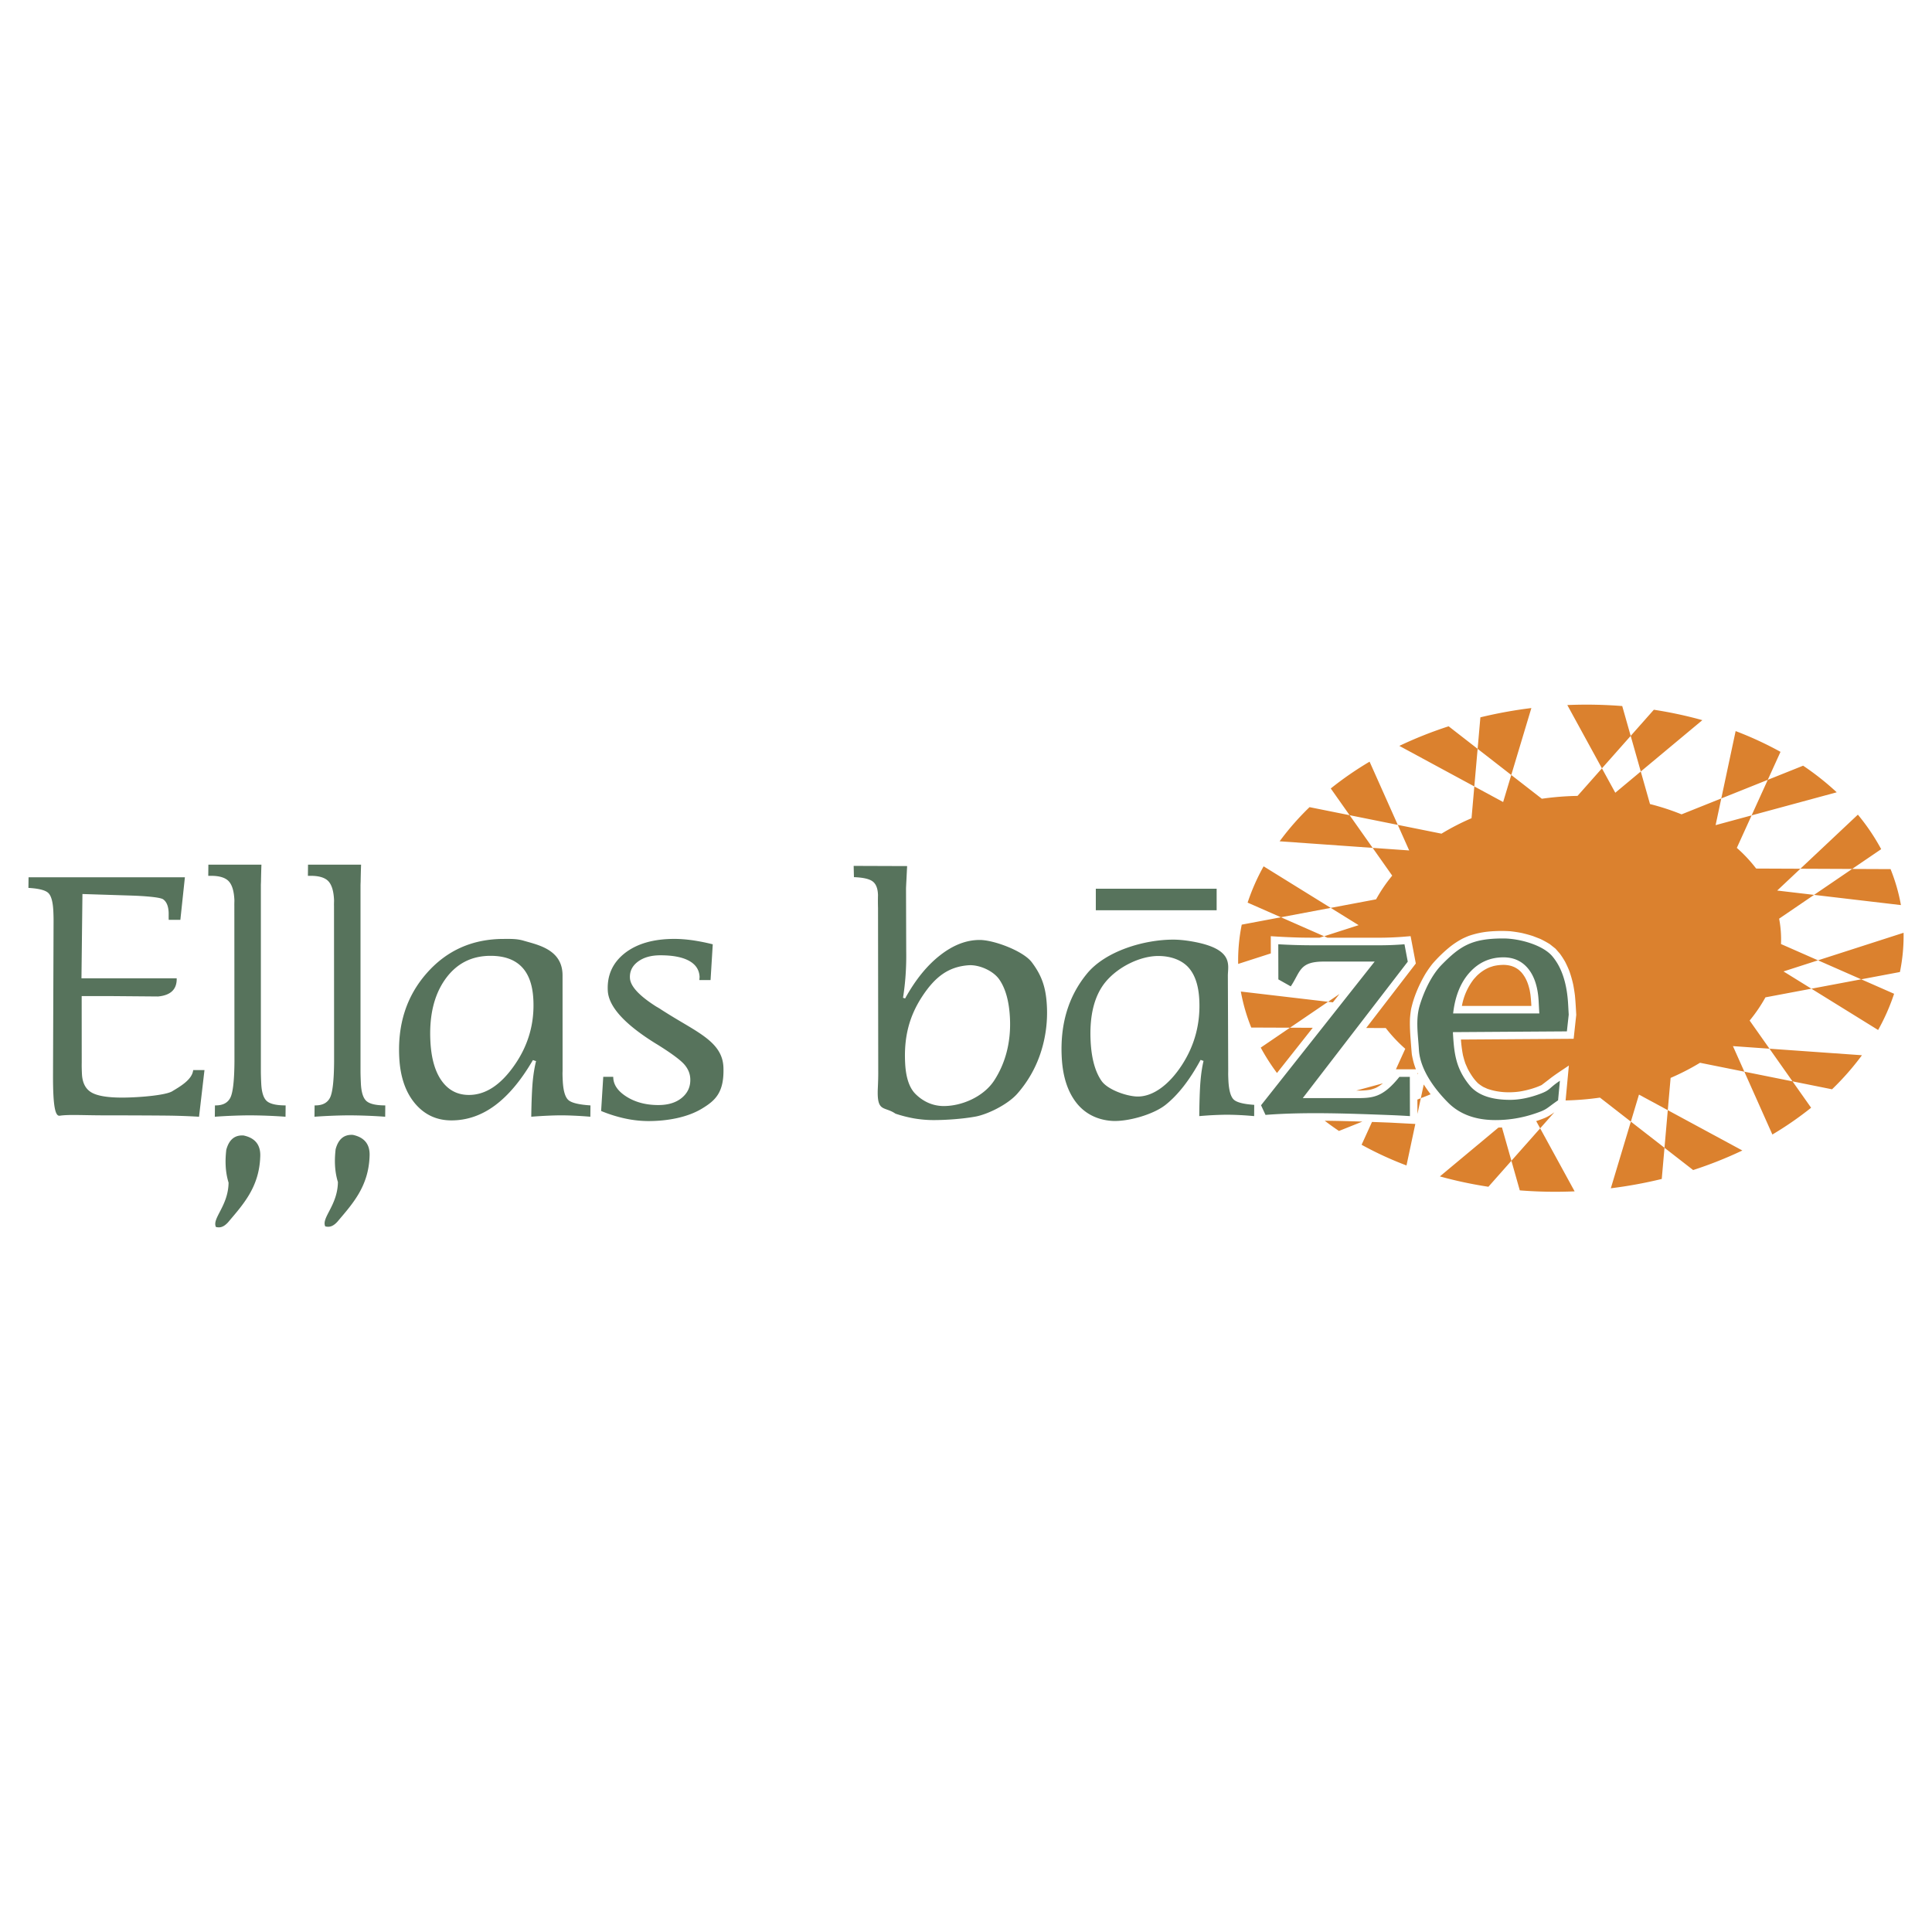
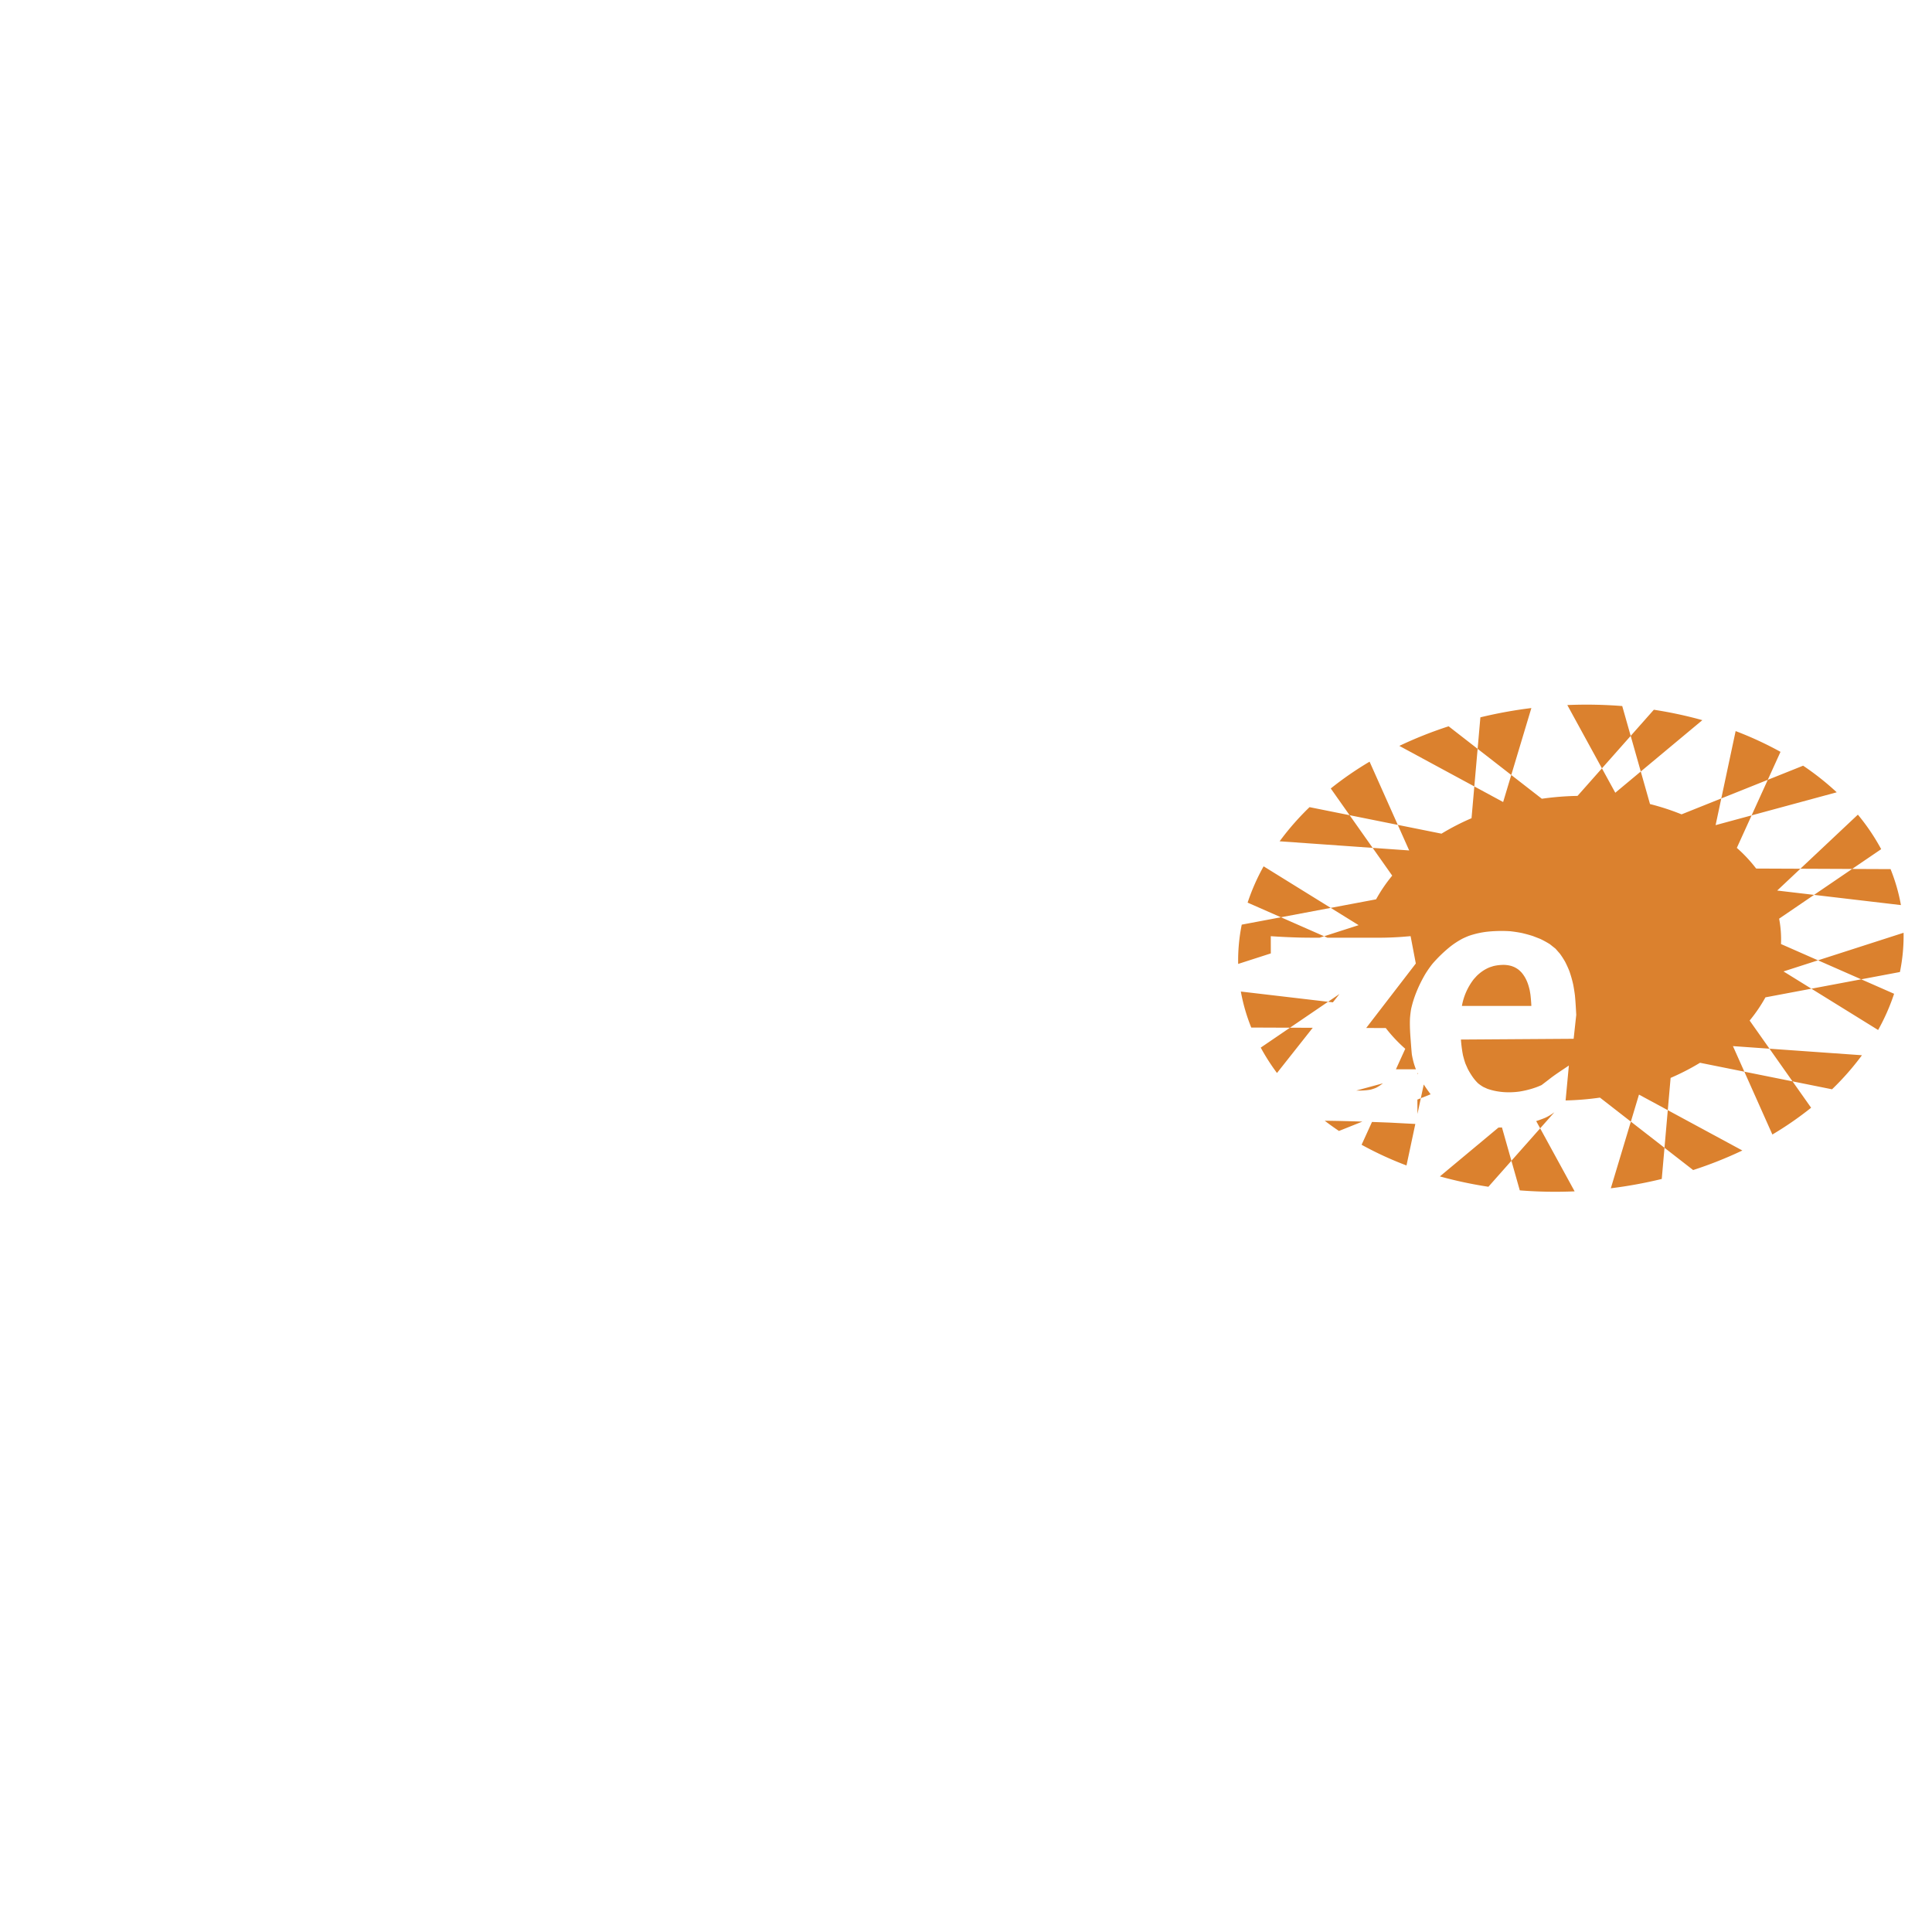
<svg xmlns="http://www.w3.org/2000/svg" width="2500" height="2500" viewBox="0 0 192.756 192.756">
  <g fill-rule="evenodd" clip-rule="evenodd">
    <path fill="#fff" d="M0 0h192.756v192.756H0V0z" />
    <path d="M147.699 71.568a44.761 44.761 0 0 1 5.086-.926l-2.816 9.376-10.357-5.601a40.65 40.65 0 0 1 4.918-1.954l9.299 7.228a28.87 28.87 0 0 1 3.562-.285l7.613-8.595c1.656.255 3.275.602 4.84 1.039l-8.686 7.242-4.787-8.749a44.976 44.976 0 0 1 5.48.1l2.77 9.778a24 24 0 0 1 3.148 1.027l12.129-4.855a27.097 27.097 0 0 1 3.352 2.655l-12.084 3.276 1.998-9.383a34.605 34.605 0 0 1 4.477 2.071l-4.357 9.581a14.5 14.5 0 0 1 1.928 2.062l13.41.057c.477 1.187.82 2.386 1.033 3.589l-12.344-1.451 8.049-7.572a21.042 21.042 0 0 1 2.326 3.443l-10.182 6.934c.162.843.223 1.69.186 2.532l11.285 4.962a20.974 20.974 0 0 1-1.594 3.615l-9.439-5.844 11.979-3.857a18.043 18.043 0 0 1-.365 3.916l-13.418 2.527a15.194 15.194 0 0 1-1.576 2.314l6.133 8.699a33.683 33.683 0 0 1-3.865 2.672l-3.934-8.82 12.871.91a26.956 26.956 0 0 1-2.984 3.398l-13.172-2.646a23.702 23.702 0 0 1-2.934 1.51l-.883 10.082a44.751 44.751 0 0 1-5.082.93l2.809-9.346 10.314 5.576a40.55 40.55 0 0 1-4.91 1.951l-9.297-7.227a28.681 28.681 0 0 1-3.428.283l.326-3.484c-.678.463-1.381.902-2.021 1.414l-.701.535c-.682.316-1.443.523-2.184.645-1.078.15-2.199.088-3.229-.275l-.404-.184a4.338 4.338 0 0 1-.516-.357c-.43-.412-.744-.908-1.025-1.428l-.242-.547a9.327 9.327 0 0 1-.246-.846c-.1-.516-.16-1.023-.203-1.549l11.248-.076.26-2.387c-.035-.639-.068-1.277-.129-1.916a17.885 17.885 0 0 0-.178-1.121c-.105-.465-.23-.904-.389-1.352a11.14 11.14 0 0 0-.412-.904 8.711 8.711 0 0 0-.518-.803l-.439-.504-.564-.449a9.436 9.436 0 0 0-.982-.537l-.719-.279c-.373-.118-.74-.218-1.121-.306a14.75 14.75 0 0 0-1.119-.171 13.876 13.876 0 0 0-2.109.025 8.594 8.594 0 0 0-2.055.442c-.201.08-.396.166-.592.259a8.158 8.158 0 0 0-1.254.814 13.86 13.86 0 0 0-1.775 1.718c-.258.328-.486.657-.707 1.011-.631 1.082-1.145 2.266-1.414 3.49-.053.314-.088.619-.113.936-.027.697.008 1.375.062 2.066.041.514.074 1.029.125 1.541.094.51.211.988.406 1.469h-1.994l.93-2.045a14.77 14.77 0 0 1-1.943-2.068l-1.953-.008 4.949-6.432-.52-2.729-.822.069a32.4 32.4 0 0 1-2.158.086h-5.32l-7.961-3.501a20.92 20.92 0 0 1 1.596-3.621l9.479 5.87-3.893 1.252h-.598c-.459 0-.916-.005-1.375-.014a71.942 71.942 0 0 1-2.898-.137l.004 1.718-3.258 1.049a18.057 18.057 0 0 1 .357-3.919l13.404-2.526a15.24 15.24 0 0 1 1.609-2.364l-6.131-8.697a33.497 33.497 0 0 1 3.873-2.673l3.951 8.857-12.926-.913a26.778 26.778 0 0 1 2.984-3.407l13.164 2.646a24.108 24.108 0 0 1 2.998-1.542l.884-10.065zm7.385 39.401l-6.586 7.434a41.484 41.484 0 0 1-4.842-1.033l5.846-4.873.23-.006.119-.006 1.779 6.279c1.797.143 3.627.176 5.471.098l-3.834-7.01c.297-.096.594-.205.885-.324.334-.15.611-.326.908-.541l.024-.018zm-12.35-1.793l-1.32.529.006 1.434.627-2.939c.215.328.438.646.676.963.004.003.007.009.011.013zm-6.81 2.726l-2.336.934a27.644 27.644 0 0 1-1.42-1.02c1.252.012 2.504.045 3.756.086zm-.615-3.095l2.664-.723c-.004.004-.008.008-.012.01a4.538 4.538 0 0 1-.643.422c-.201.088-.387.15-.602.203a6.594 6.594 0 0 1-.965.088h-.442zm6.097-1.653l.055-.016-.055-.115v.131zm-.199 4.983l-.881 4.141a34.46 34.46 0 0 1-4.479-2.064l1.037-2.277c.594.021 1.188.043 1.781.066l2.542.134zm-10.236-9.594l-6.133-.025a18.262 18.262 0 0 1-1.039-3.592l9.182 1.078.658-.832-7.855 5.348a20.904 20.904 0 0 0 1.621 2.533l3.566-4.51zm21.72-3.324l-.07-.412c-.15-.672-.373-1.262-.828-1.791a3.416 3.416 0 0 0-.291-.273c-.422-.313-.828-.437-1.352-.474-.4-.011-.768.028-1.156.118l-.361.117c-.514.211-.9.48-1.299.861l-.291.322a6.102 6.102 0 0 0-1.189 2.676h6.93a16.274 16.274 0 0 0-.093-1.144z" fill="#db812e" />
-     <path d="M156.328 102.9l-11.373.076c.117 2.064.26 3.568 1.646 5.285.916 1.135 2.475 1.471 4.055 1.471.93 0 1.932-.199 3.002-.598 1.068-.398.799-.521 1.973-1.305l-.182 1.949c-1.25.861-1.041.896-2.318 1.326-1.277.432-2.59.646-3.93.646-1.99 0-3.564-.58-4.721-1.738-1.154-1.154-2.799-3.18-2.916-5.295-.08-1.449-.357-2.986.096-4.453s1.205-3.02 2.182-4.014c1.861-1.895 3.025-2.619 6.137-2.619 1.65 0 3.955.666 4.891 1.77.938 1.106 1.465 2.697 1.582 4.783l.059 1.051-.183 1.665zm-11.349-1.787h8.598l-.068-1.254c-.078-1.383-.424-2.451-1.039-3.209-.615-.756-1.439-1.136-2.473-1.136-1.338 0-2.459.501-3.367 1.505-.907 1.002-1.458 2.372-1.651 4.094zm-13.922-6.802h6.531a30.173 30.173 0 0 0 2.537-.101l.328 1.734-10.477 13.615h5.17c1.738 0 2.752.023 4.473-2.121h1.039l.012 3.916a82.814 82.814 0 0 0-1.975-.102c-3.939-.148-8.479-.33-12.434-.018l-.447-.961 11.336-14.336h-5.1c-2.443 0-2.301 1.047-3.271 2.473l-1.236-.695-.008-3.505a59.919 59.919 0 0 0 3.522.101zm-8.553 3.041l.035 9.48c.002.129-.006.266-.002.416.004.145.01.35.023.602.055.977.24 1.602.551 1.873.309.27.984.438 2.023.508l-.006 1.123c-.492-.045-.967-.08-1.422-.102s-.883-.035-1.281-.035c-.396 0-.828.014-1.295.035-.465.021-.957.057-1.479.102.014-1.543.057-2.701.121-3.469.064-.77.168-1.451.305-2.037l-.293-.104c-1.086 2.004-2.25 3.496-3.496 4.486-1.248.99-3.838 1.711-5.391 1.598-1.363-.098-2.604-.668-3.484-1.777s-1.373-2.609-1.479-4.496c-.186-3.342.65-6.143 2.51-8.41 1.855-2.266 5.705-3.399 8.604-3.399.547 0 1.156.058 1.826.172 4.298.736 3.626 2.377 3.63 3.434zm-2.854 2.334c-.08-1.428-.455-2.498-1.117-3.205-.664-.706-1.73-1.102-2.971-1.102-1.787 0-3.945 1.053-5.193 2.51-1.223 1.426-1.695 3.521-1.553 6.076.094 1.67.453 2.961 1.076 3.865.625.912 2.584 1.57 3.631 1.57 1.537 0 3.133-1.191 4.41-3.164 1.276-1.972 1.85-4.16 1.717-6.55zM90.505 86.409c-.024.425-.045.902-.073 1.432s-.042.822-.038.879l.019 6.13a28.4 28.4 0 0 1-.061 2.427 25.394 25.394 0 0 1-.257 2.271l.209.066c1.023-1.852 2.183-3.289 3.489-4.305 1.301-1.021 2.618-1.529 3.95-1.529 1.418 0 4.344 1.099 5.189 2.213.984 1.297 1.41 2.488 1.51 4.273a12.832 12.832 0 0 1-.619 4.783 11.665 11.665 0 0 1-2.316 4.057c-.953 1.09-2.963 2.07-4.176 2.295-1.269.232-2.922.35-4.184.35-.624 0-1.247-.053-1.873-.154a13.03 13.03 0 0 1-1.931-.486c-1.146-.781-1.874-.078-1.762-2.547.026-.557.039-1.021.041-1.387l-.021-16.575a23.998 23.998 0 0 1-.003-1.312 5.307 5.307 0 0 0-.006-.102c-.034-.61-.219-1.034-.555-1.269-.337-.239-.951-.371-1.839-.406l-.028-1.123 5.335.019zm10.253 15.071c-.09-1.623-.445-2.877-1.062-3.762-.617-.887-2.037-1.49-3.069-1.414-1.987.147-3.319 1.135-4.61 3.098-1.289 1.961-1.857 4.053-1.708 6.723.078 1.4.417 2.404 1.019 3.01s1.548 1.215 2.832 1.215c1.843 0 3.985-.951 5.028-2.545 1.039-1.592 1.716-3.7 1.57-6.325zm-29.865-3.699h-1.114a.994.994 0 0 1 .009-.164c.005-.076.01-.135.009-.164-.036-.699-.388-1.23-1.054-1.595-.667-.365-1.618-.548-2.853-.548-.937 0-1.682.214-2.248.637-.561.422-.827.961-.793 1.625.042.824.917 1.771 2.626 2.855.2.115.352.203.455.275.139.094.35.225.63.4 3.045 1.912 5.536 2.869 5.618 5.41.08 2.5-.815 3.293-2.161 4.105-1.389.838-3.34 1.232-5.318 1.232a11.13 11.13 0 0 1-2.315-.252 13.98 13.98 0 0 1-2.41-.754l.213-3.41h.993l.006.107c.037.729.493 1.361 1.363 1.9.875.539 1.917.811 3.13.811.994 0 1.78-.244 2.368-.738.587-.496.862-1.127.822-1.906-.026-.508-.223-.975-.586-1.398-.368-.424-1.181-1.037-2.449-1.84-.107-.066-.246-.156-.419-.258-3.101-1.924-4.694-3.682-4.776-5.271-.079-1.541.487-2.788 1.695-3.741 1.212-.948 2.863-1.425 4.954-1.425.54 0 1.125.044 1.756.129a20.59 20.59 0 0 1 2.068.41l-.219 3.568zM53.209 99.66c-.08-1.438-.479-2.516-1.191-3.228-.712-.712-1.738-1.069-3.073-1.069-1.923 0-3.439.792-4.549 2.373-1.11 1.586-1.595 3.66-1.451 6.234.095 1.684.478 2.984 1.145 3.896.672.918 1.567 1.377 2.695 1.377 1.655 0 3.174-.994 4.553-2.984 1.383-1.986 2.007-4.189 1.871-6.599zm2.916-2.349l.004 9.551a5.677 5.677 0 0 0-.005.418c.004.146.011.352.025.605.055.984.25 1.617.585 1.889.33.271 1.059.439 2.177.512l-.012 1.131a38.447 38.447 0 0 0-1.529-.102c-.49-.023-.952-.037-1.379-.037s-.893.014-1.394.037a42.19 42.19 0 0 0-1.593.102c.021-1.555.074-2.721.143-3.496.074-.773.186-1.459.336-2.053l-.316-.102c-1.175 2.018-2.435 3.521-3.78 4.52-1.345.998-2.798 1.496-4.349 1.496-1.471 0-2.678-.561-3.625-1.68-.942-1.117-1.468-2.627-1.575-4.527-.188-3.367.721-6.189 2.731-8.475 2.006-2.284 4.575-3.423 7.696-3.423.588 0 1.271-.032 1.966.173 1.41.418 3.892.869 3.894 3.461zm-20.1-11.044a78.997 78.997 0 0 0-.044 1.706c-.01.218-.015.365-.012.432v18.279c-.002.209 0 .418.006.627.006.209.016.477.031.801.043.869.229 1.447.553 1.738.328.289.956.436 1.881.436l-.01 1.131a52.14 52.14 0 0 0-3.656-.139 53.131 53.131 0 0 0-3.398.139l.011-1.131h.078c.711 0 1.194-.254 1.455-.758.261-.502.399-1.705.413-3.605l-.009-15.549c-.004-.081-.002-.191 0-.321.006-.134.005-.231.002-.29-.043-.881-.234-1.496-.574-1.853-.339-.352-.927-.529-1.753-.529h-.279l.011-1.114h5.294zm-9.942 0a73.026 73.026 0 0 0-.044 1.706c-.01.218-.015.365-.012.432v18.279c-.001.209 0 .418.006.627s.015.477.031.801c.042.869.228 1.447.553 1.738.328.289.955.436 1.881.436l-.011 1.131a52.14 52.14 0 0 0-3.656-.139 52.99 52.99 0 0 0-3.398.139l.011-1.131h.078c.711 0 1.194-.254 1.455-.758.26-.502.4-1.705.414-3.605l-.011-15.549c-.004-.081 0-.191.001-.321.006-.134.005-.231.002-.29-.043-.881-.235-1.496-.575-1.853-.34-.352-.927-.529-1.753-.529h-.277l.011-1.114h5.294zm-7.636 1.259l-.452 4.244h-1.161a6.892 6.892 0 0 1-.006-.445c.002-.165-.001-.268-.002-.303-.031-.628-.213-1.06-.547-1.296s-2.199-.344-3.158-.374l-4.896-.156-.097 8.412h9.501c.028 1.092-.592 1.695-1.863 1.811l-4.468-.037H8.149l.005 6.646a11.01 11.01 0 0 0 0 .514c.004.168.01.369.021.6.043.883.354 1.498.938 1.844.583.348 1.604.521 3.071.521 1.558 0 4.328-.215 5.01-.637.685-.424 1.986-1.127 2.079-2.111h1.128l-.543 4.658a66.675 66.675 0 0 0-2.501-.102c-.931-.023-4.972-.037-7.006-.037-1.991 0-3.464-.102-4.391.037-.435.064-.682-.836-.67-4.119l.054-15.146a19.385 19.385 0 0 0-.024-1.166c-.046-.939-.22-1.546-.523-1.812-.306-.269-.959-.428-1.962-.486l.014-1.06h15.598zm90.883 1.14h12.055v2.149H109.33v-2.149zm-87.788 33.75c-.41-.859 1.233-2.094 1.263-4.422-.335-1.09-.354-2.182-.229-3.271.268-1.016.842-1.494 1.723-1.436 1.167.248 1.723.957 1.665 2.123-.105 3.041-1.705 4.756-3.216 6.547-.498.537-.862.537-1.206.459zm10.909-.059c-.41-.857 1.233-2.092 1.263-4.42-.335-1.092-.354-2.182-.229-3.273.268-1.014.842-1.492 1.723-1.436 1.167.25 1.722.957 1.665 2.125-.105 3.041-1.705 4.754-3.216 6.545-.498.538-.862.538-1.206.459z" fill="#57735c" />
  </g>
</svg>